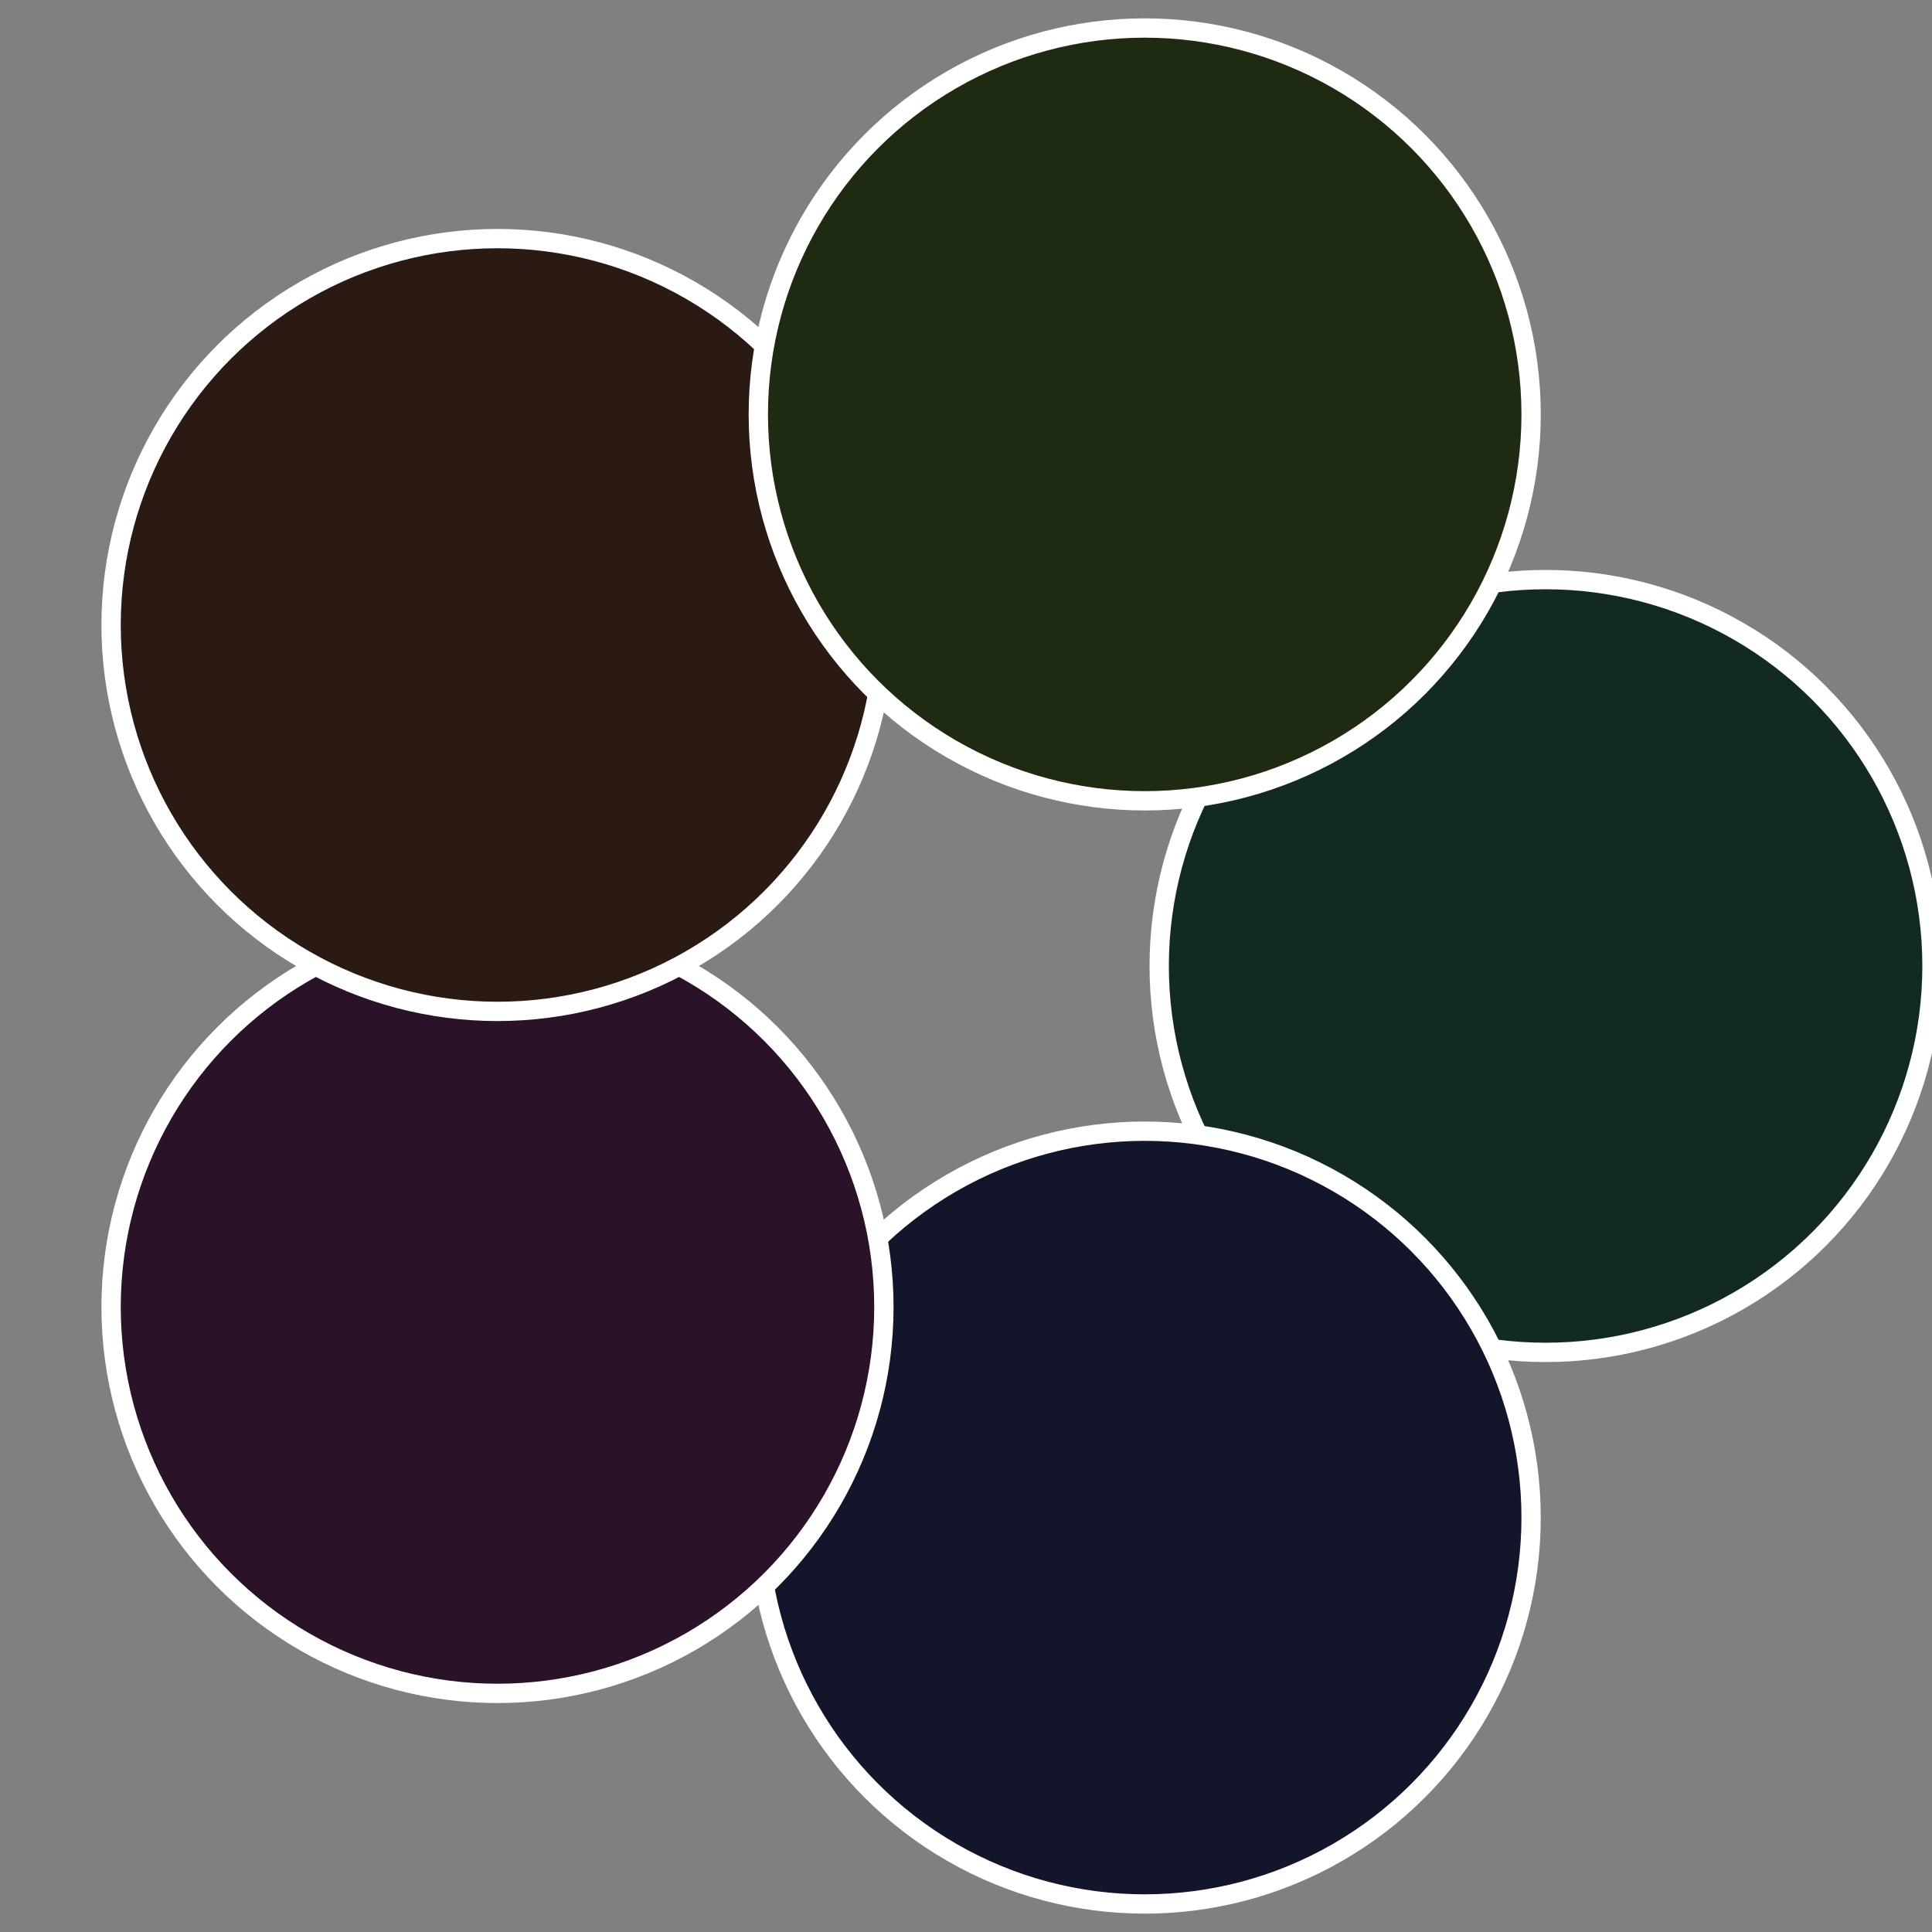
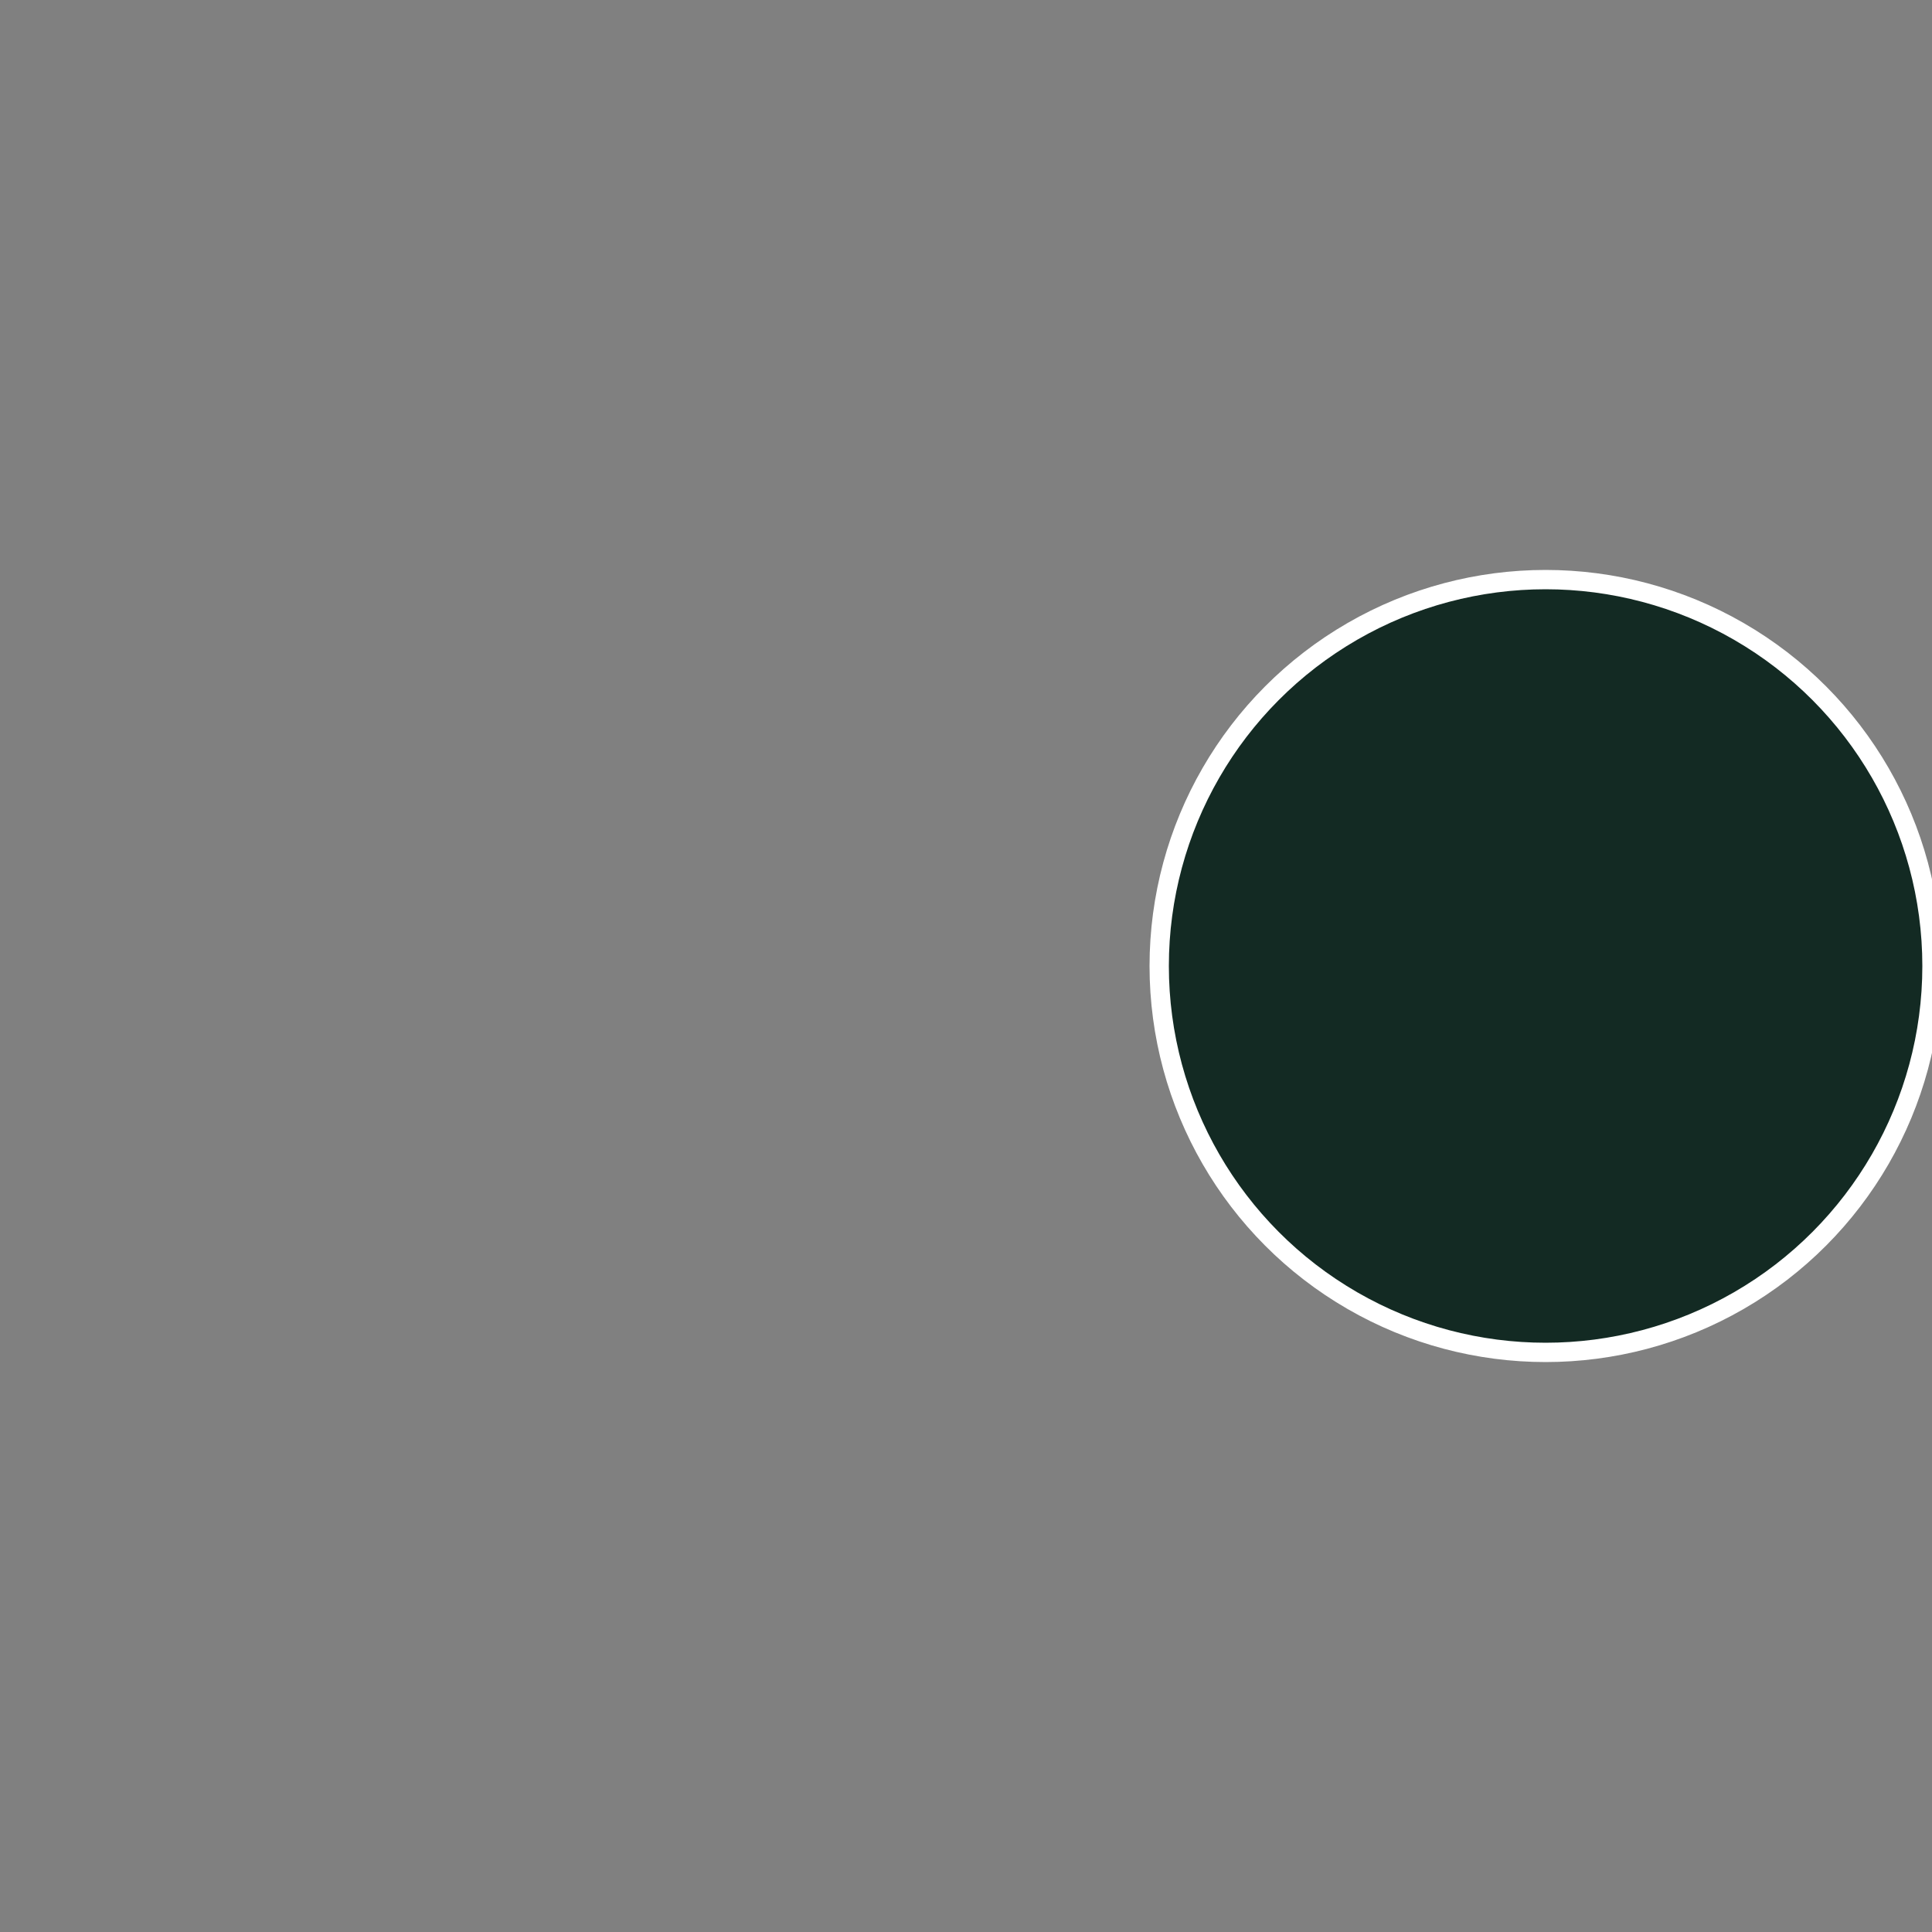
<svg xmlns="http://www.w3.org/2000/svg" width="500" height="500" viewBox="-1 -1 2 2">
  <rect x="-1" y="-1" width="2" height="2" fill="#808080" stroke="none" />
  <circle cx="0.6" cy="0" r="0.4" fill="#132a23" stroke="#fff" stroke-width="1%" />
-   <circle cx="0.185" cy="0.571" r="0.4" fill="#13152a" stroke="#fff" stroke-width="1%" />
-   <circle cx="-0.485" cy="0.353" r="0.4" fill="#2a1328" stroke="#fff" stroke-width="1%" />
-   <circle cx="-0.485" cy="-0.353" r="0.4" fill="#2a1a13" stroke="#fff" stroke-width="1%" />
-   <circle cx="0.185" cy="-0.571" r="0.4" fill="#1f2a13" stroke="#fff" stroke-width="1%" />
</svg>